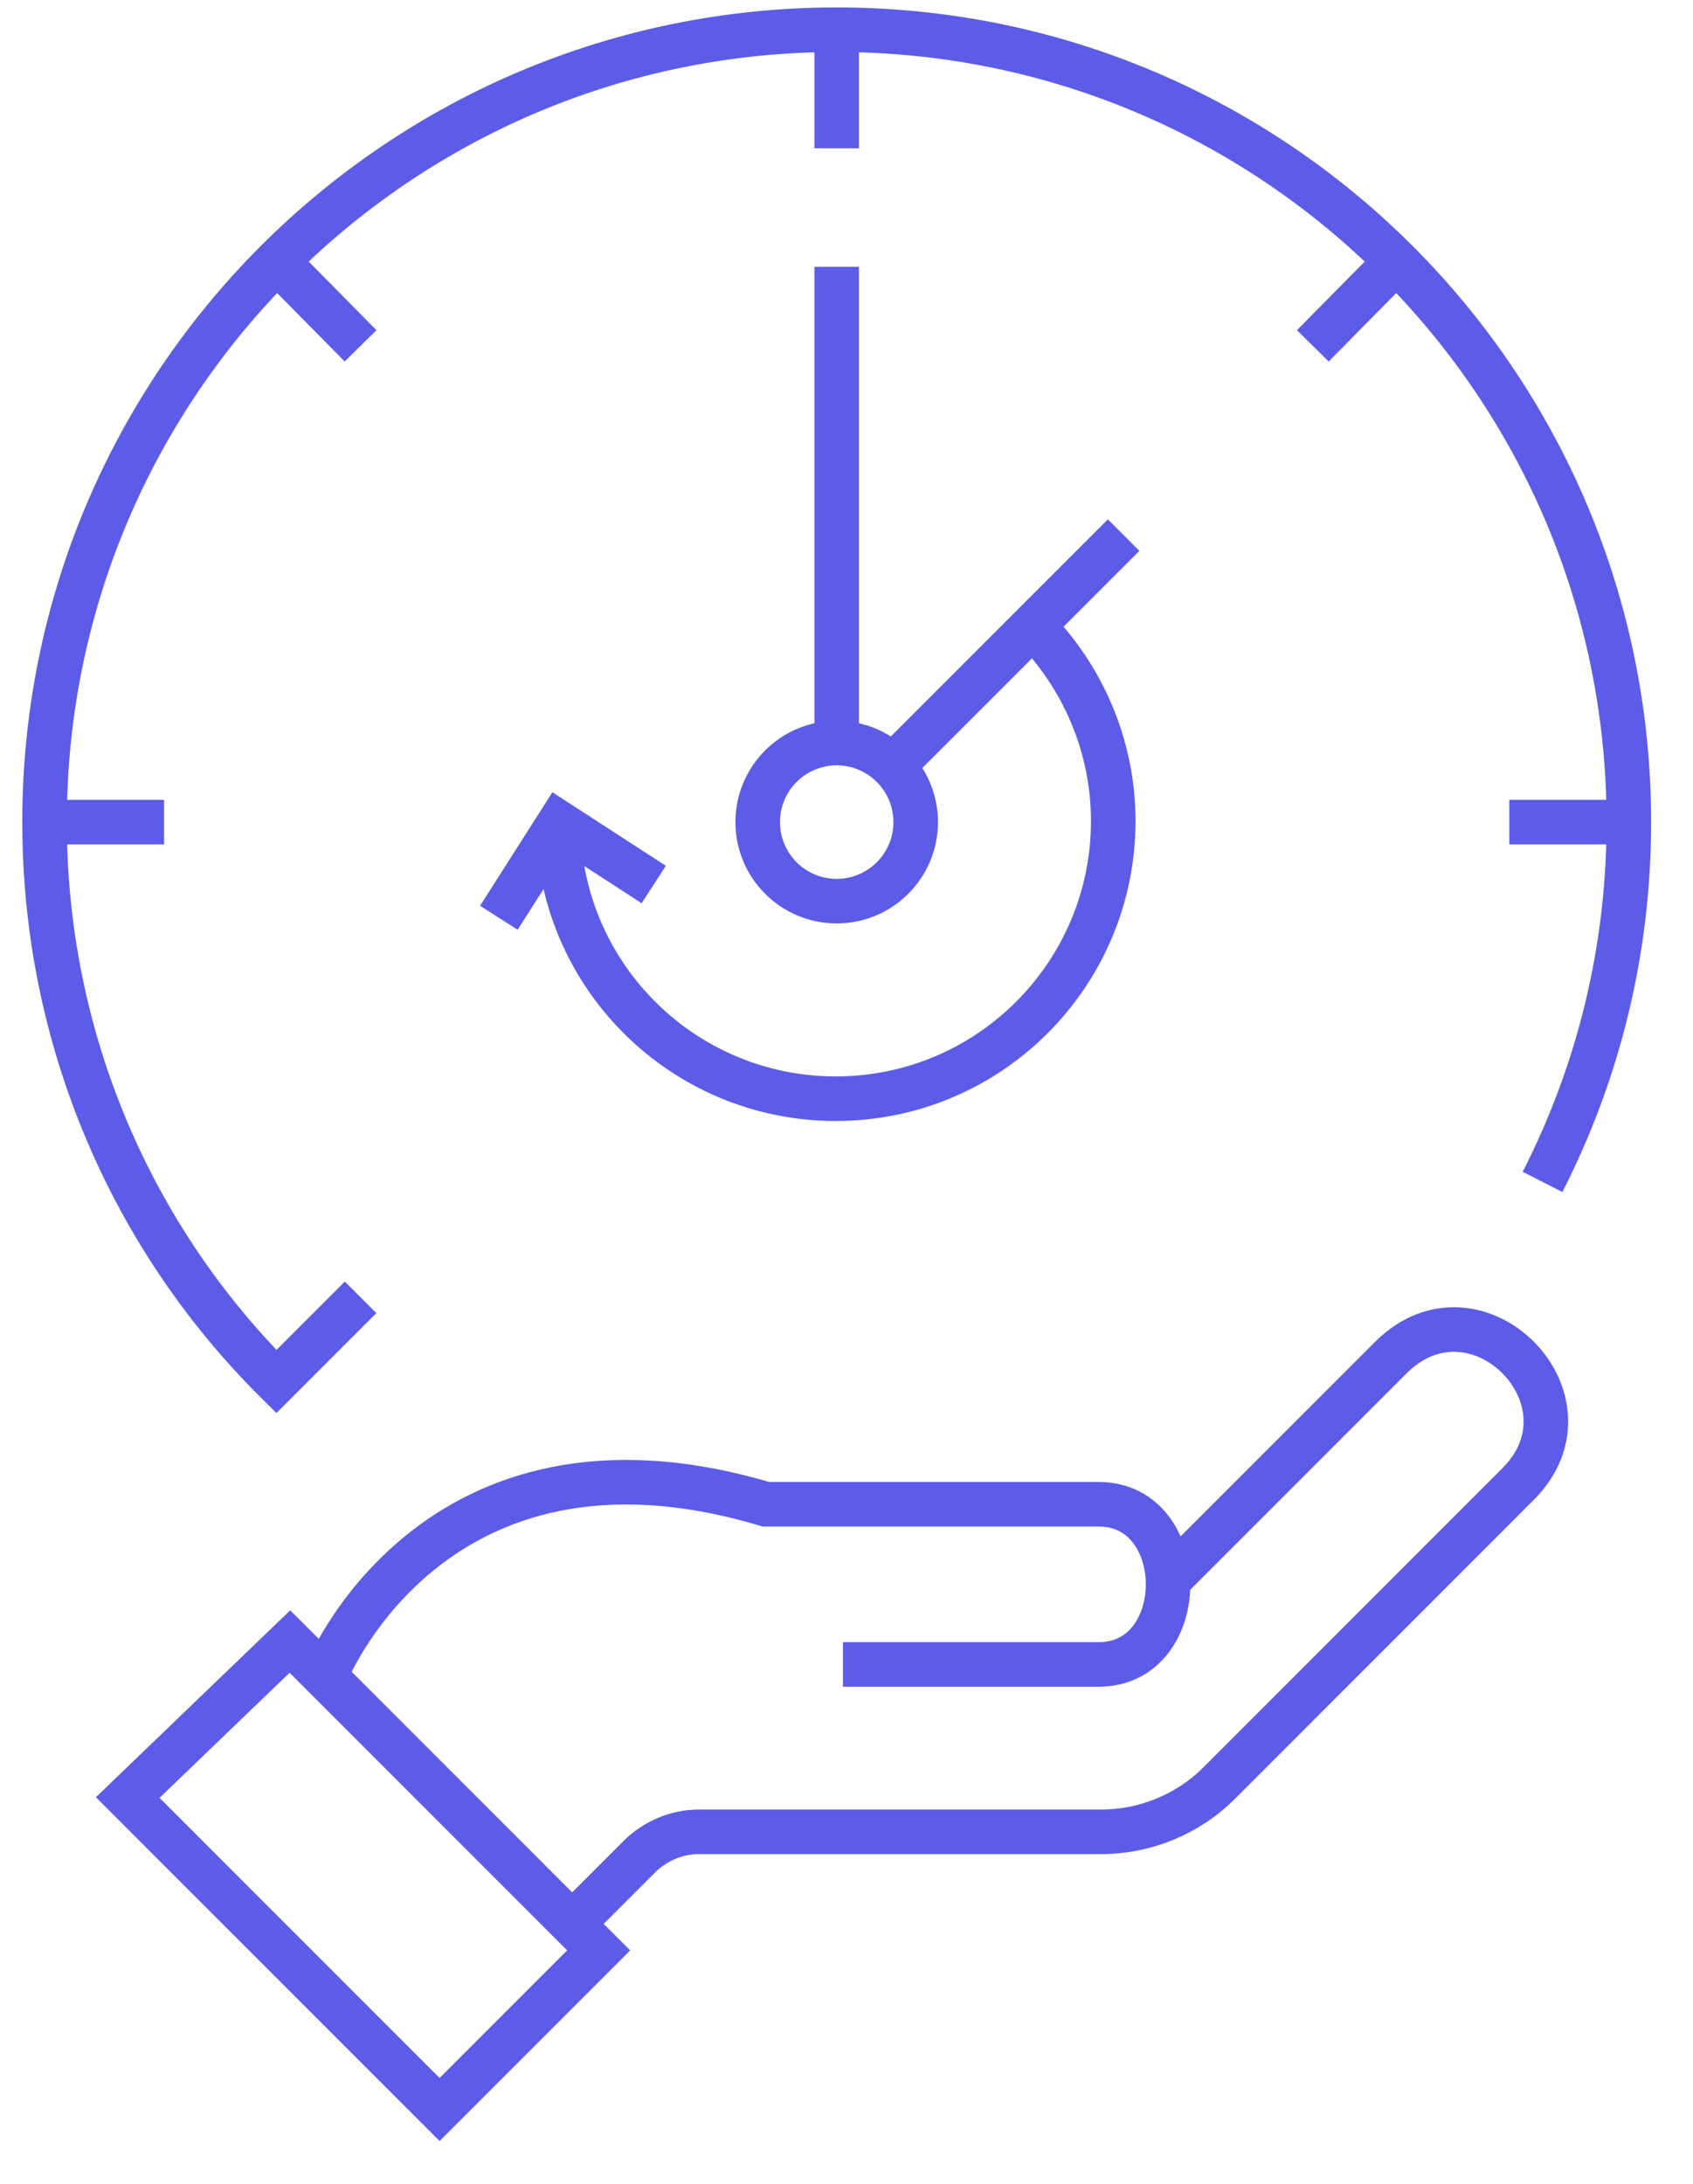
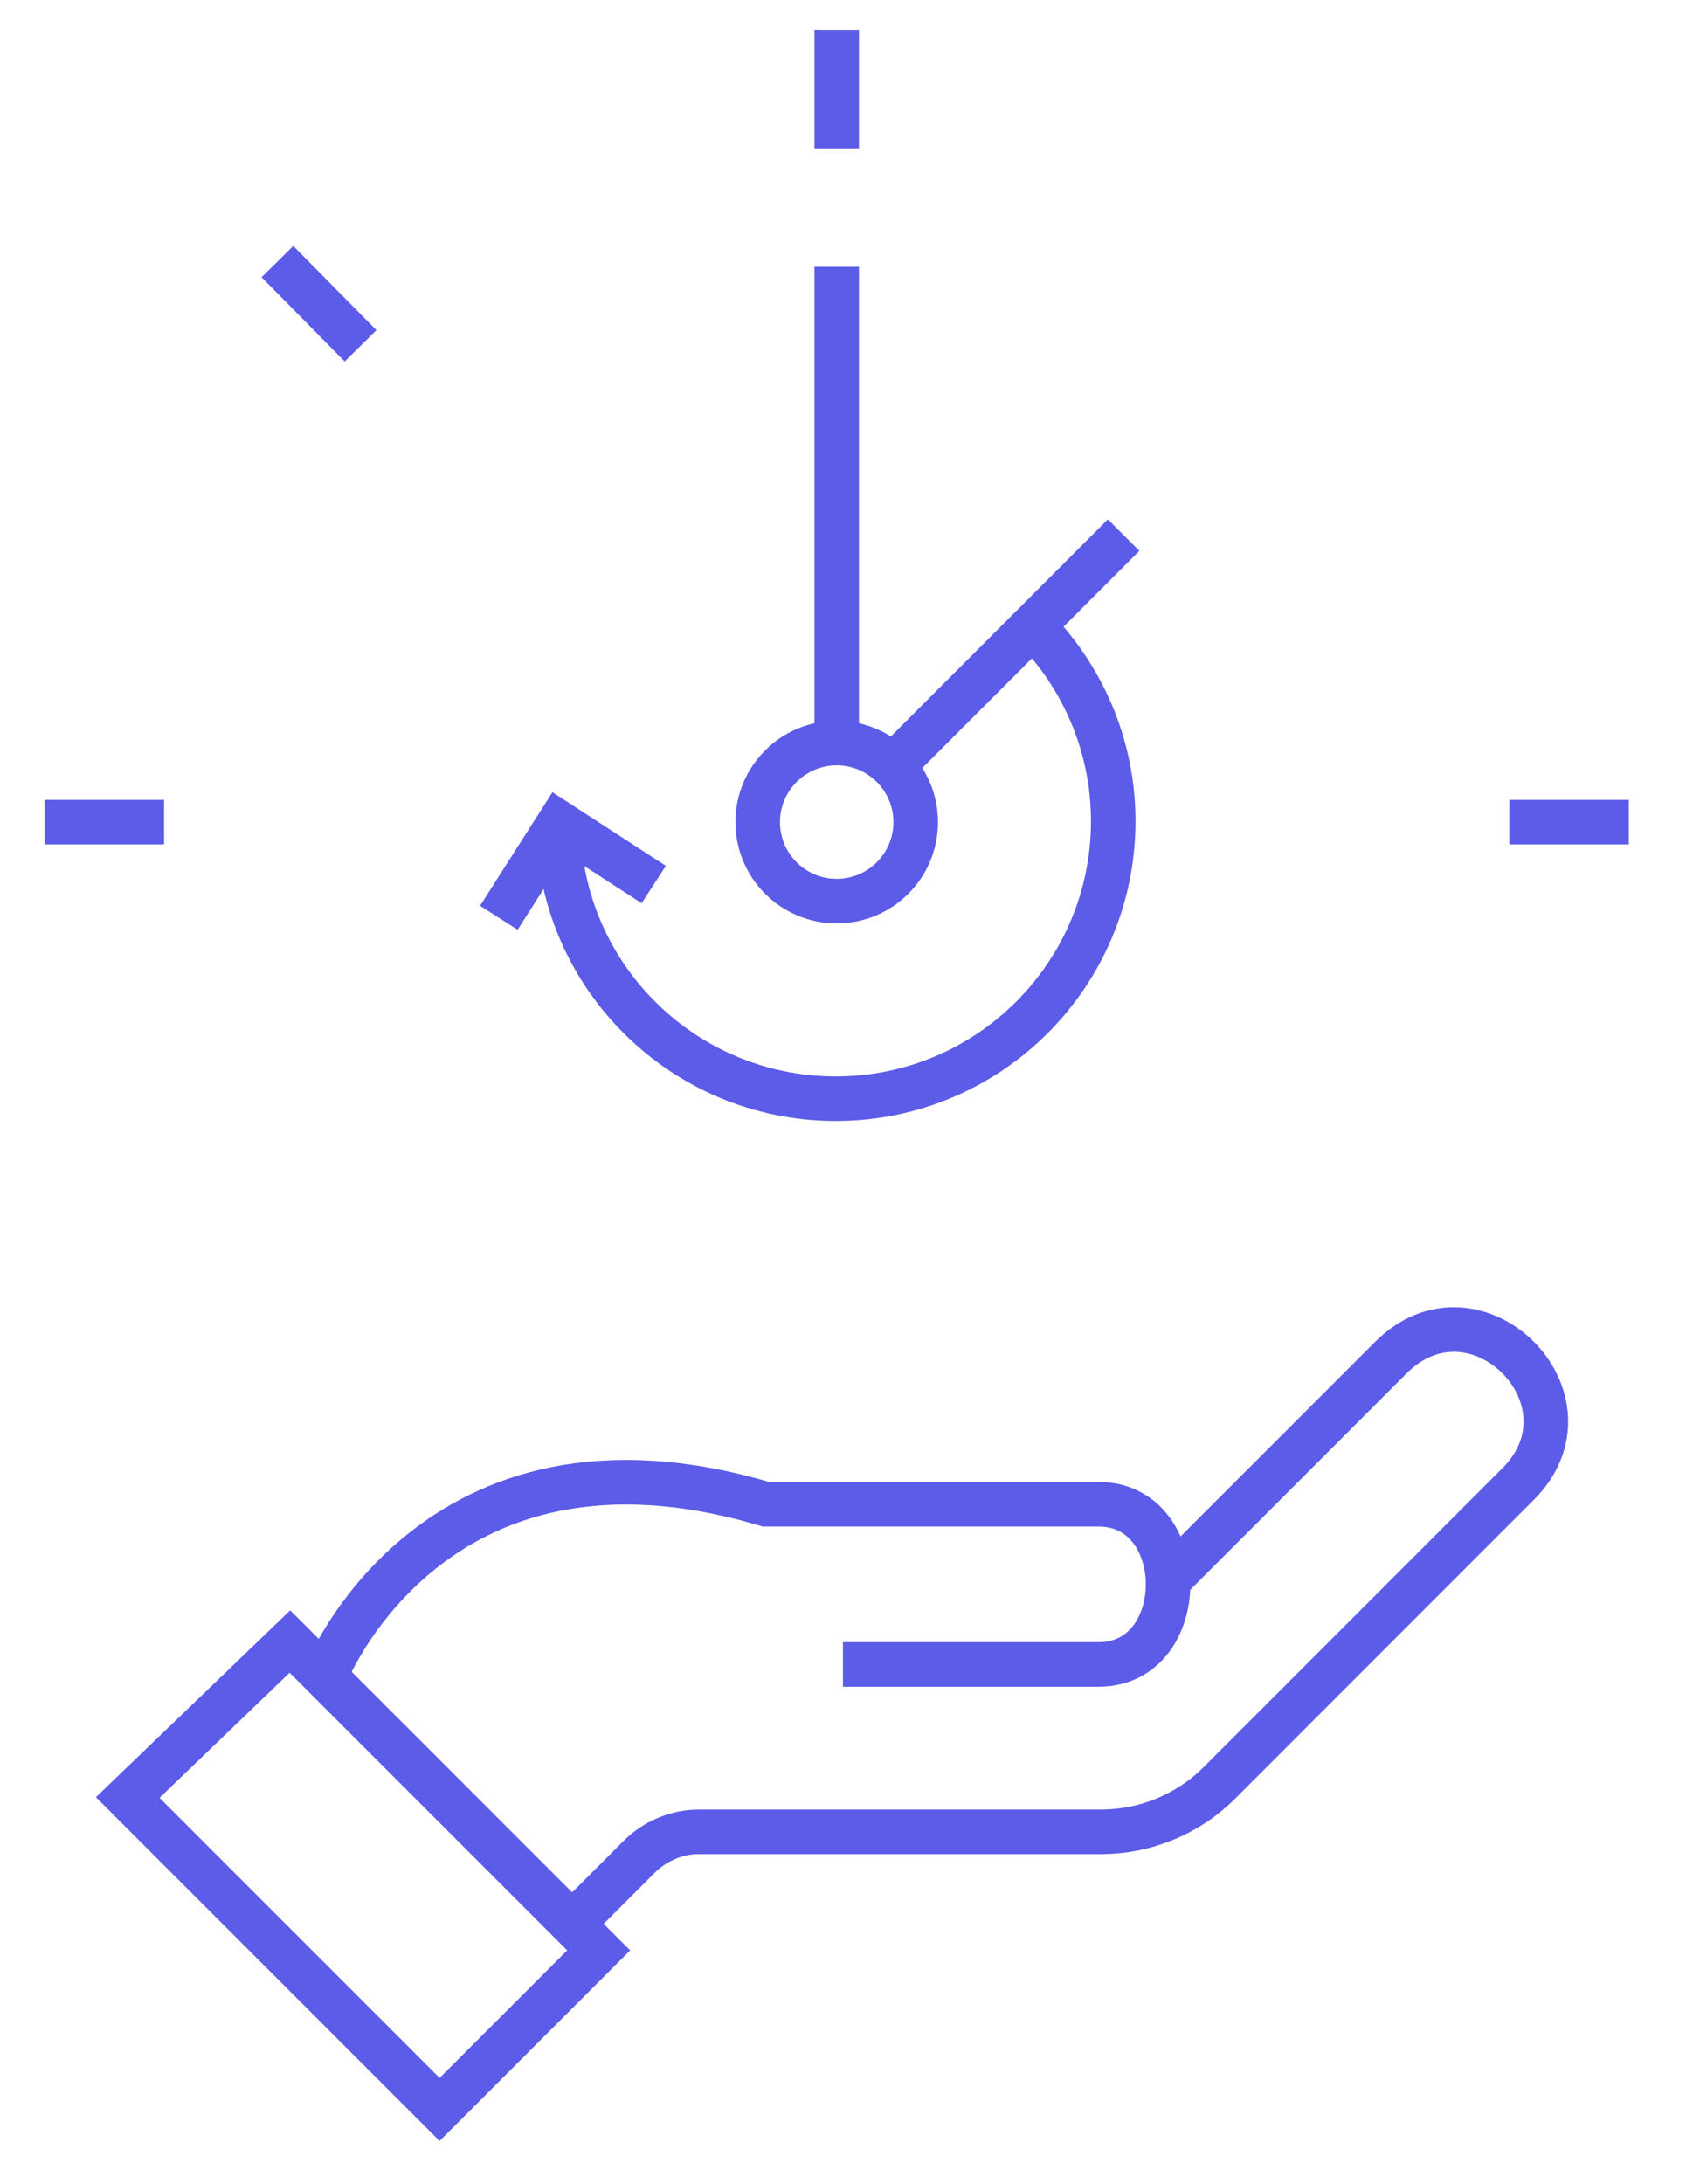
<svg xmlns="http://www.w3.org/2000/svg" width="38" height="49" viewBox="0 0 38 49" fill="none">
  <path d="M33.877 18.447H36.56" stroke="#5C5CE8" stroke-miterlimit="10" />
  <path d="M1 18.447H3.683" stroke="#5C5CE8" stroke-miterlimit="10" />
  <path d="M18.78 0.667V3.327" stroke="#5C5CE8" stroke-miterlimit="10" />
  <path d="M18.78 20.22C19.759 20.22 20.553 19.426 20.553 18.447C20.553 17.467 19.759 16.673 18.78 16.673C17.801 16.673 17.007 17.467 17.007 18.447C17.007 19.426 17.801 20.22 18.78 20.22Z" stroke="#5C5CE8" stroke-miterlimit="10" />
  <path d="M20.04 17.187L25.22 12.007" stroke="#5C5CE8" stroke-miterlimit="10" />
  <path d="M18.78 16.65V5.987" stroke="#5C5CE8" stroke-miterlimit="10" />
  <path d="M23.167 14.037C24.287 15.157 24.987 16.72 24.987 18.423C24.987 21.853 22.21 24.653 18.757 24.653C15.327 24.653 12.527 21.877 12.527 18.423" stroke="#5C5CE8" stroke-miterlimit="10" />
  <path d="M11.197 20.593L12.55 18.47L14.673 19.847" stroke="#5C5CE8" stroke-miterlimit="10" />
-   <path d="M29.467 7.76L31.333 5.87" stroke="#5C5CE8" stroke-miterlimit="10" />
  <path d="M6.227 5.87L8.093 7.76" stroke="#5C5CE8" stroke-miterlimit="10" />
-   <path d="M34.623 26.52C35.86 24.093 36.56 21.363 36.56 18.447C36.56 8.623 28.603 0.667 18.78 0.667C8.957 0.667 1 8.623 1 18.447C1 23.347 2.983 27.803 6.203 31L8.093 29.11" stroke="#5C5CE8" stroke-miterlimit="10" />
  <path d="M2.867 40.333L9.867 47.333L13.437 43.763L6.507 36.833L2.867 40.333Z" stroke="#5C5CE8" stroke-miterlimit="10" />
  <path d="M7.3 37.603C7.3 37.603 9.68 31.513 17.193 33.753H24.66C26.737 33.753 26.737 37.347 24.66 37.347H18.92" stroke="#5C5CE8" stroke-miterlimit="10" />
  <path d="M26.223 35.457L31.217 30.463C33.13 28.55 35.977 31.42 34.063 33.31L27.367 40.007C26.667 40.707 25.71 41.103 24.707 41.103H15.677C15.187 41.103 14.697 41.313 14.347 41.663L12.853 43.157" stroke="#5C5CE8" stroke-miterlimit="10" />
</svg>